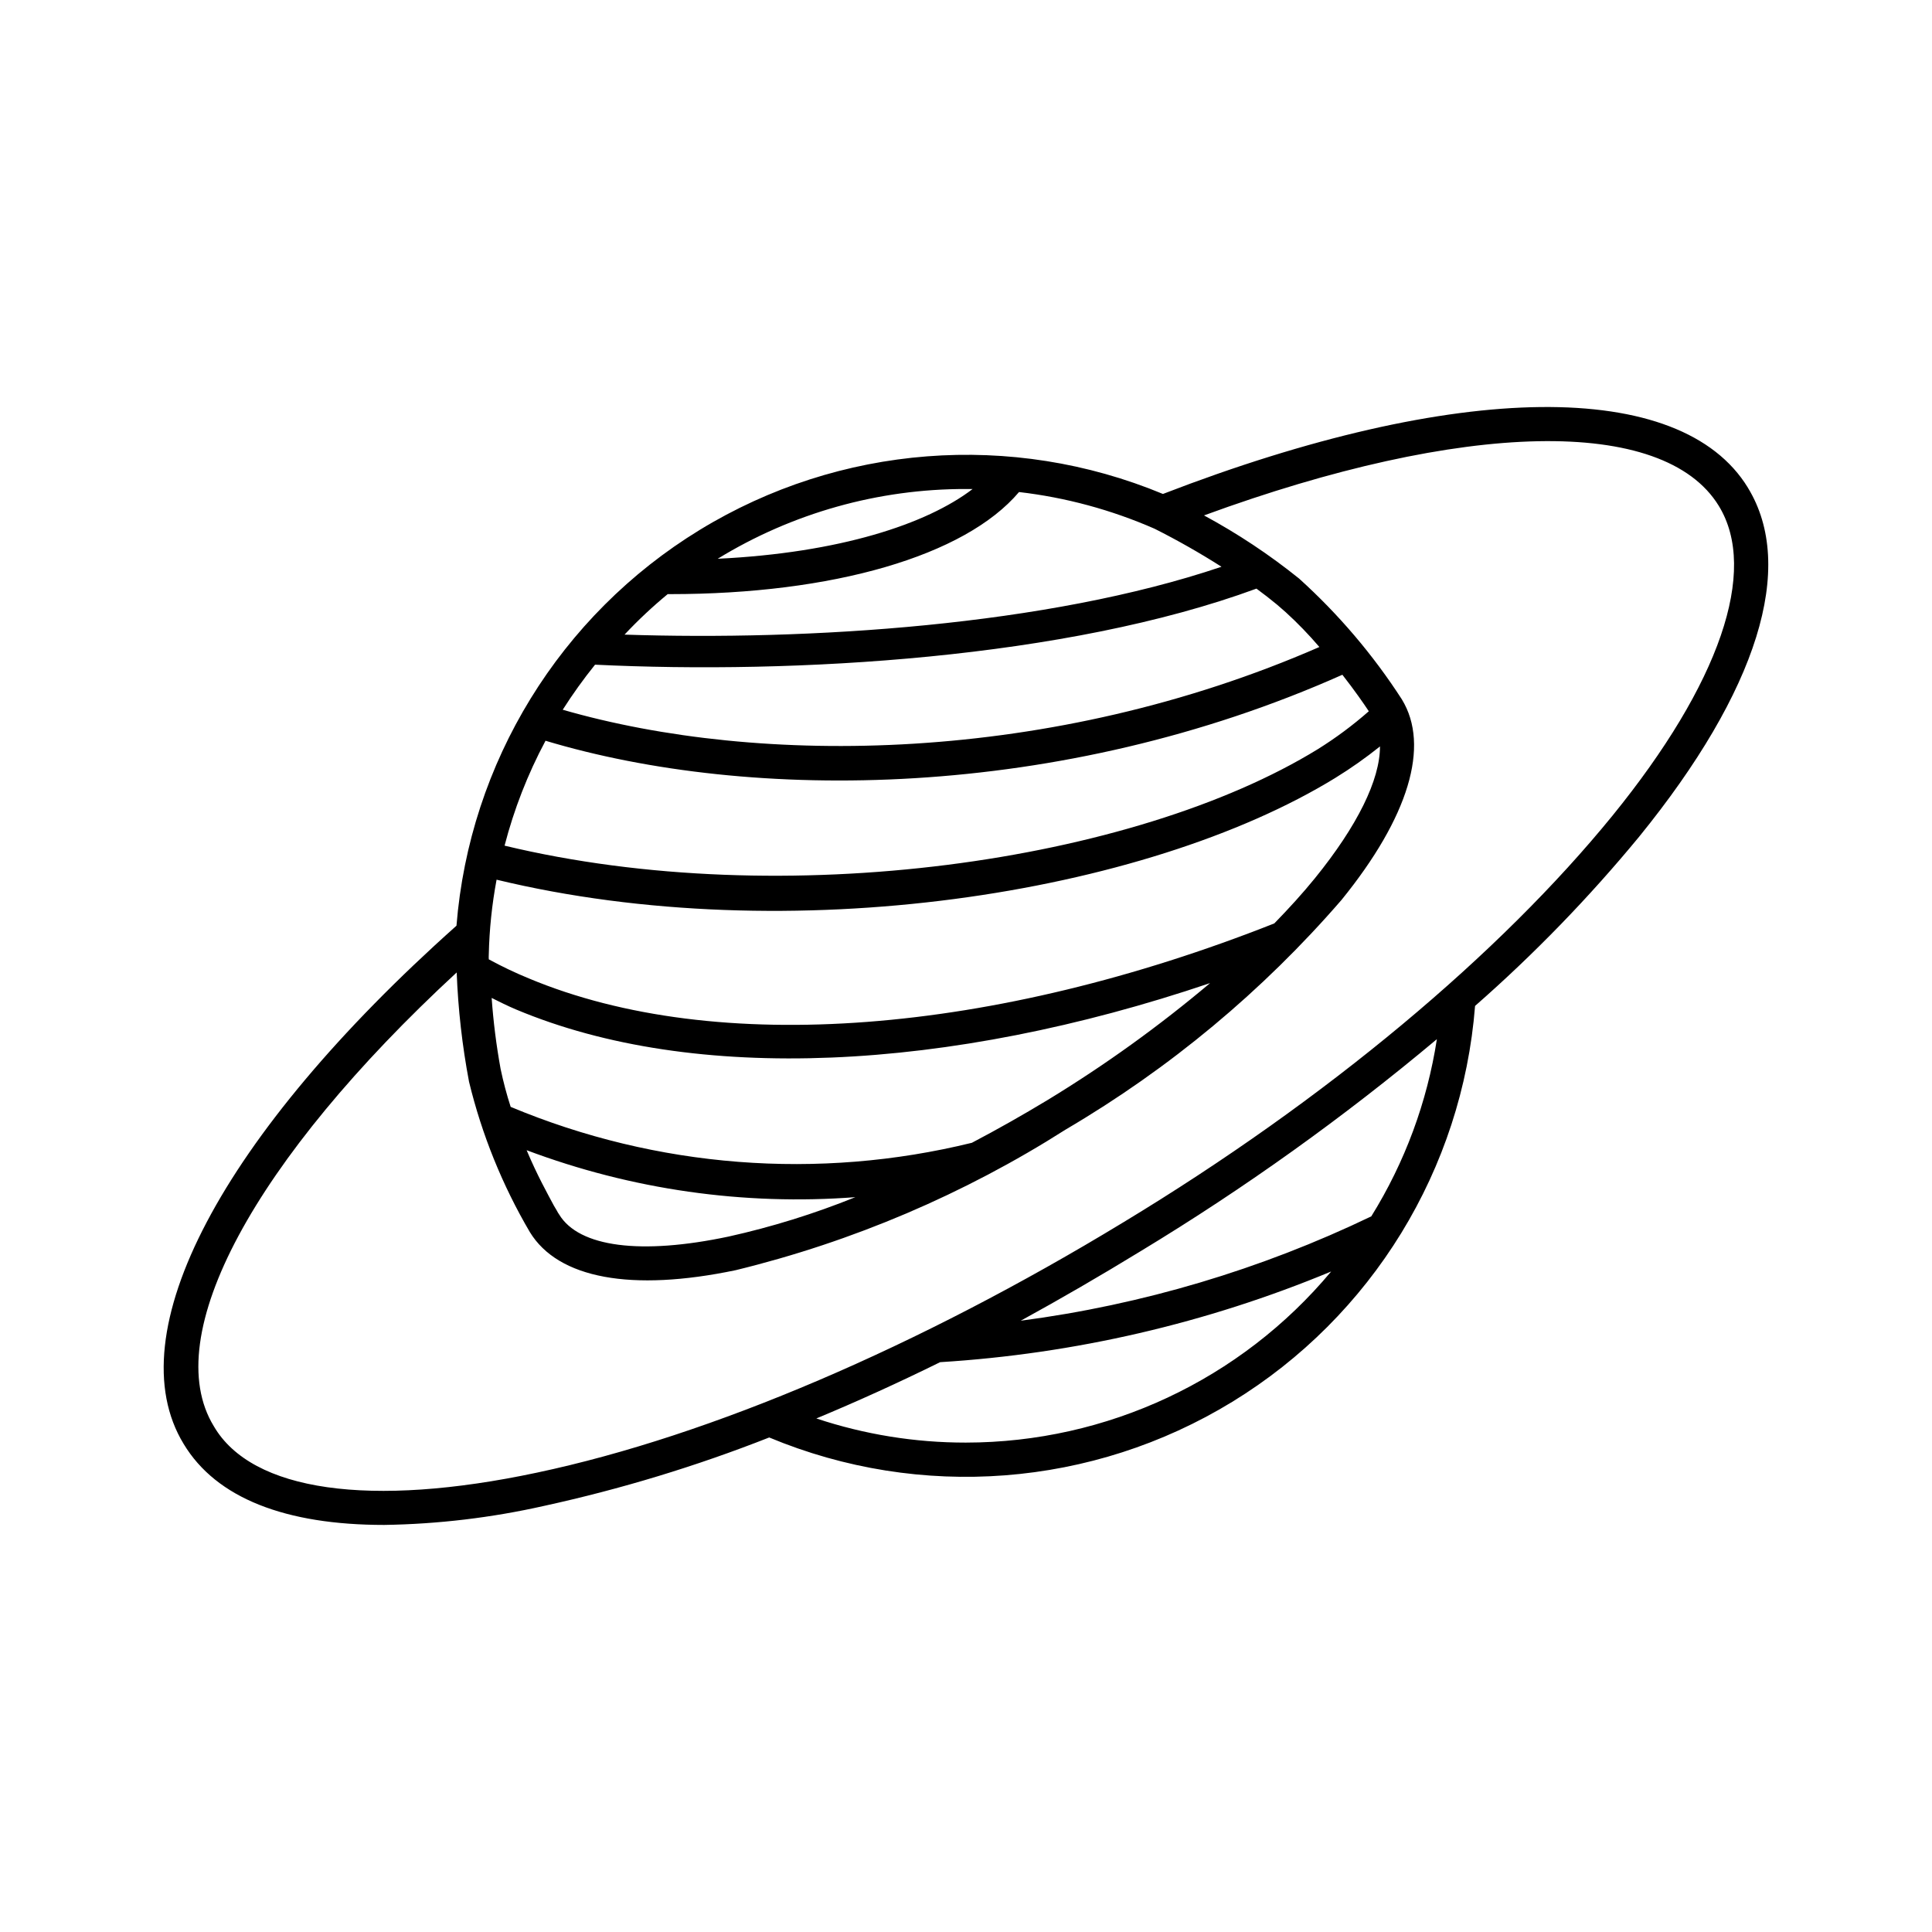
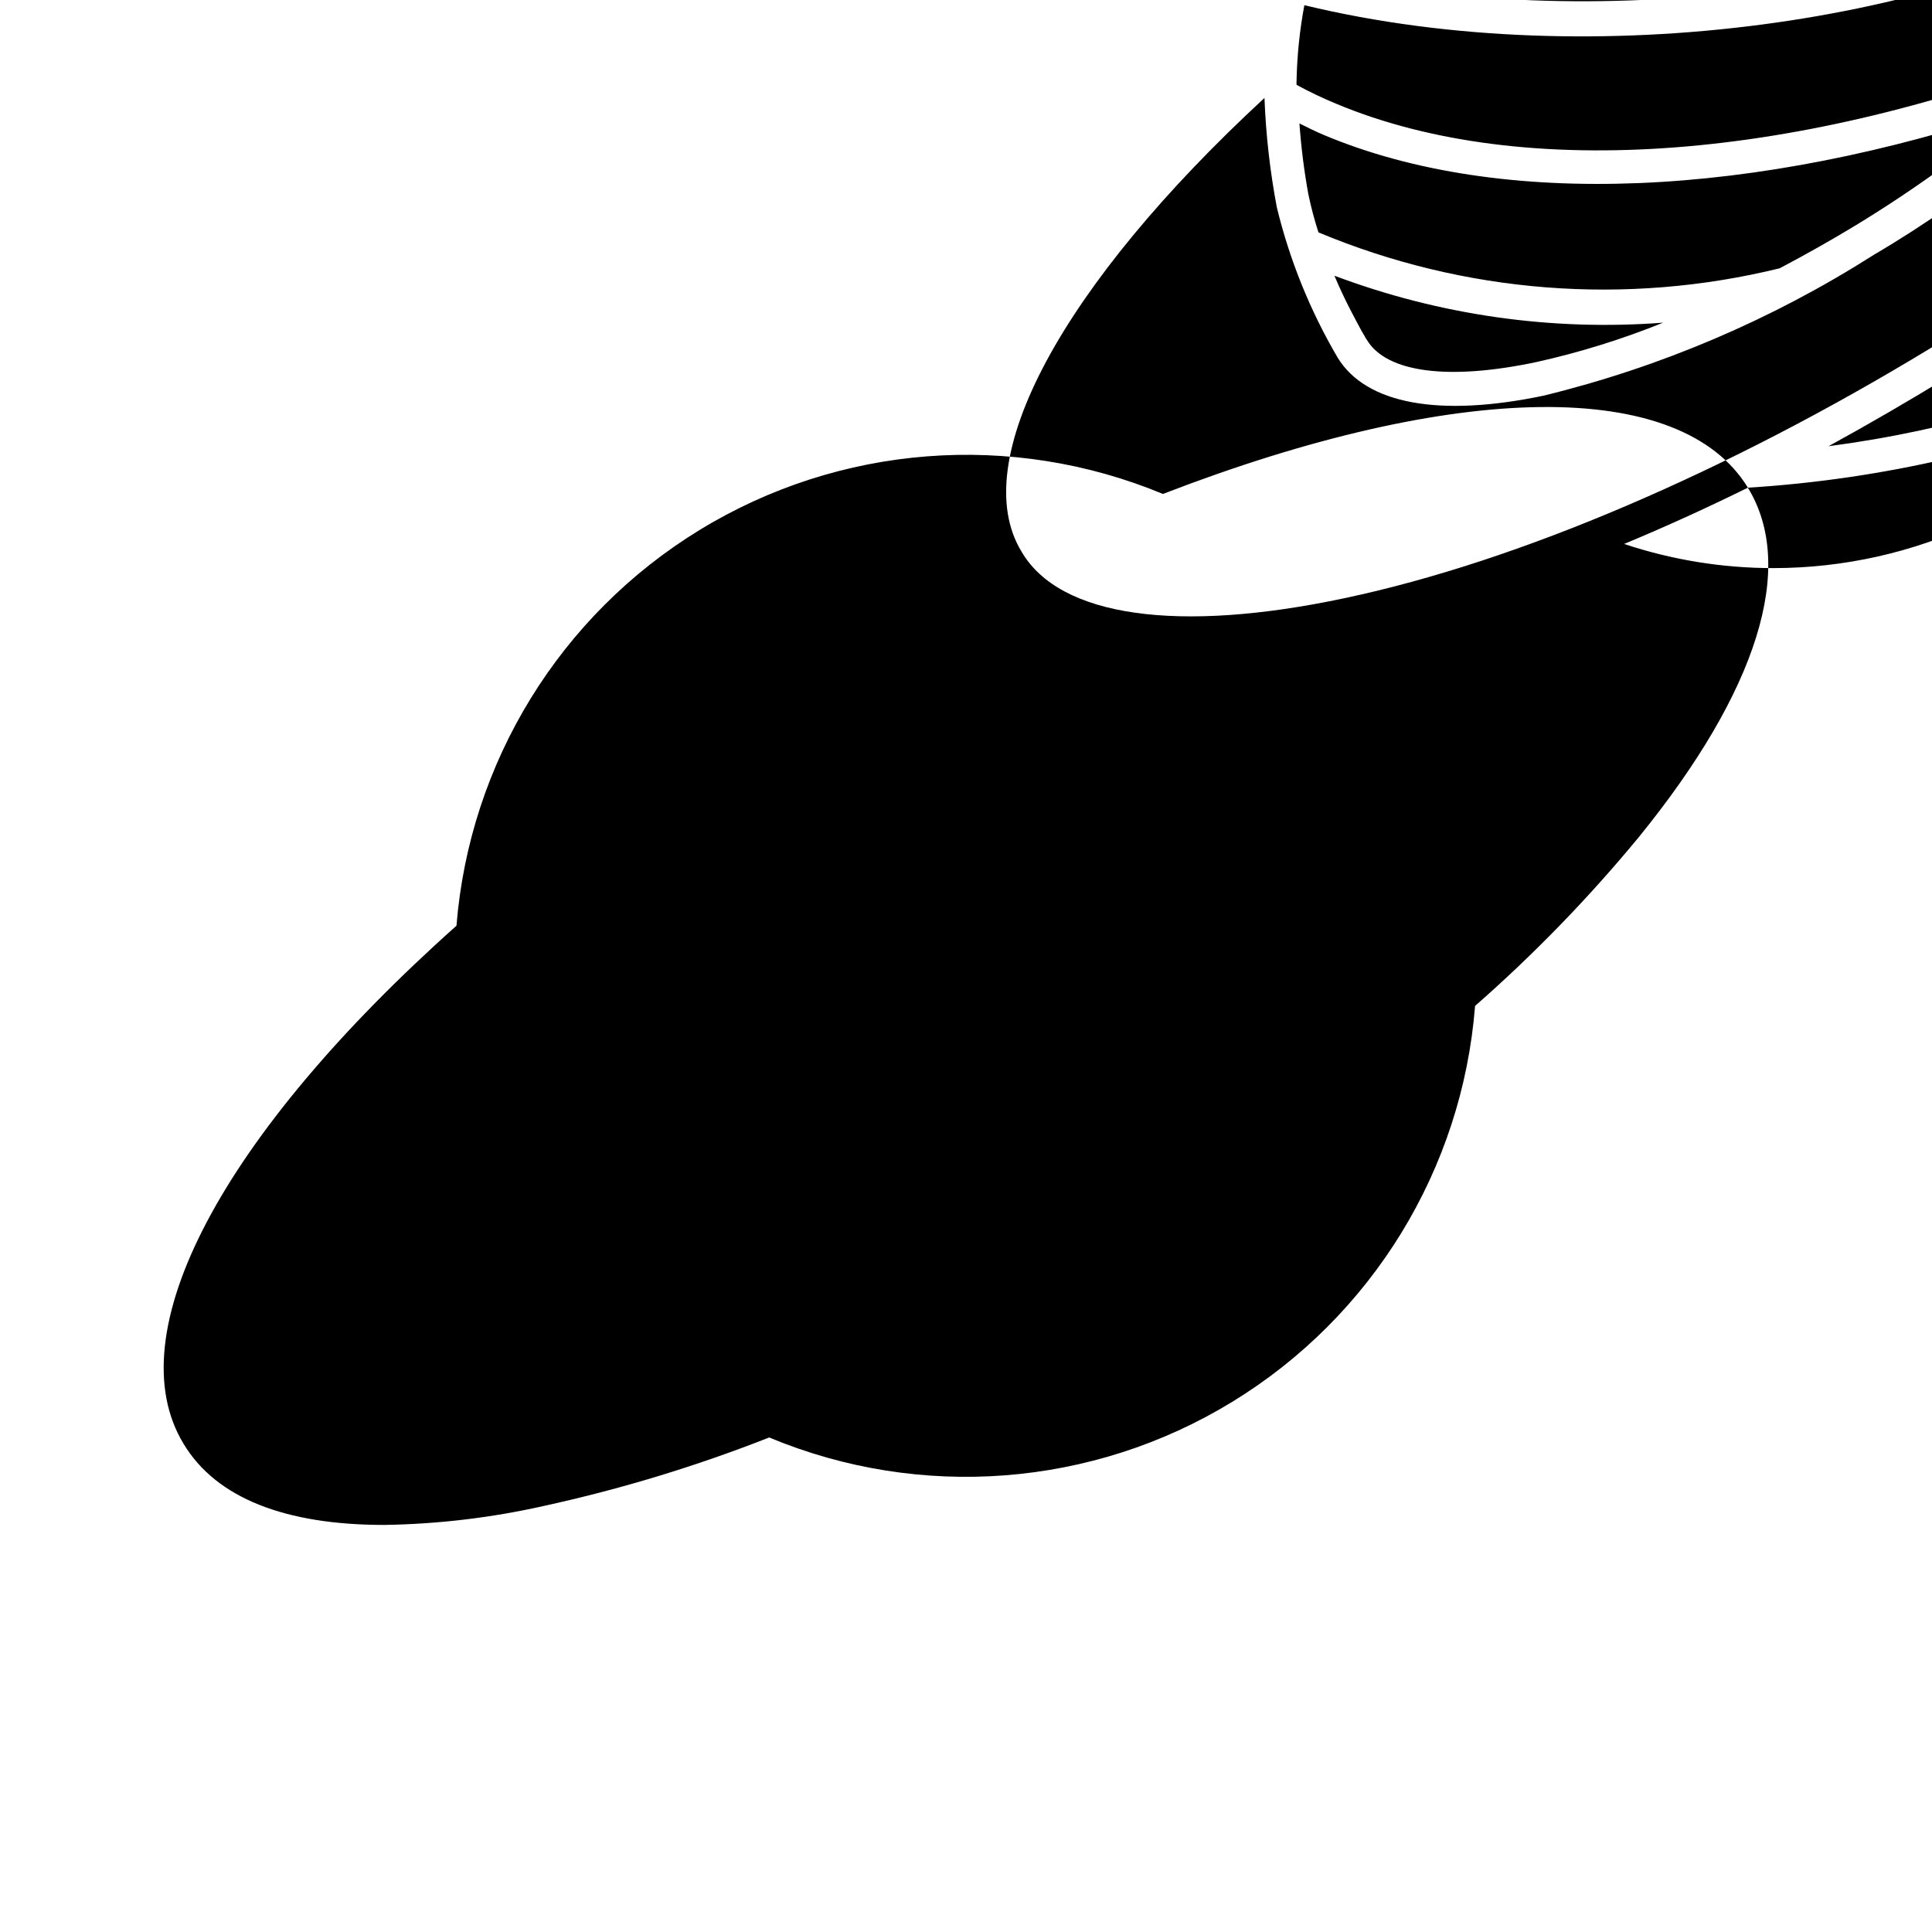
<svg xmlns="http://www.w3.org/2000/svg" fill="#000000" width="800px" height="800px" version="1.1" viewBox="144 144 512 512">
-   <path d="m607.21 273.24c-17.785-29.121-77.133-28.414-155.02 1.664-40.082-16.648-85.711-13.105-122.75 9.527-37.035 22.633-61 61.625-64.469 104.89-62.371 55.621-90.082 108.17-72.297 137.34 8.668 14.41 27.055 21.461 53.152 21.461 14.242-0.219 28.426-1.906 42.32-5.035 20.352-4.449 40.316-10.512 59.703-18.141 40.055 16.707 85.688 13.191 122.71-9.445 37.027-22.637 60.957-61.652 64.348-104.92 15.68-13.75 30.219-28.746 43.48-44.84 31.438-38.691 41.664-71.539 28.816-92.5zm-214.07 231.75h0.004c35.637-2.203 70.66-10.324 103.63-24.031-23.965 28.715-59.43 45.324-96.832 45.344-13.461 0.012-26.832-2.148-39.602-6.398 10.781-4.484 21.766-9.473 32.801-14.914zm21.363-10.984c10.48-5.742 21.078-11.887 31.789-18.438 27.562-16.691 53.805-35.473 78.496-56.176-2.57 16.664-8.484 32.637-17.383 46.957-29.305 14.086-60.664 23.422-92.902 27.656zm27.055-25.996c-53.906 32.75-109.07 56.477-155.27 66.254-44.082 9.371-75.57 5.039-85.648-12.344-14.559-23.879 10.629-70.535 64.387-120.21v-0.004c0.371 9.727 1.465 19.406 3.273 28.969 3.394 14.004 8.824 27.43 16.125 39.852 7.508 12.293 26.902 15.871 54.562 10.078 30.996-7.559 60.543-20.152 87.461-37.285 27.5-16.152 52.18-36.691 73.051-60.809 17.836-21.965 23.527-40.859 16.02-53.152h0.004c-7.637-11.832-16.801-22.605-27.258-32.043-7.867-6.332-16.301-11.93-25.191-16.727 68.77-25.191 121.82-26.398 136.43-2.519 10.531 17.18 0.25 47.105-28.164 82.07-29.77 36.578-75.617 75.121-129.78 107.87zm-120.61-166.56h0.656c43.023 0 78.09-10.078 92.449-27.055 12.391 1.441 24.496 4.719 35.922 9.723 6.078 3.059 11.996 6.422 17.734 10.078-46.352 15.668-109.53 19.598-158.2 17.984 3.578-3.816 7.398-7.402 11.434-10.73zm13.25-9.371c19.801-12.133 42.578-18.531 65.801-18.488h1.762c-12.191 9.32-35.316 16.926-67.562 18.488zm-42.016 173.77c-0.23-0.32-0.43-0.656-0.605-1.008-0.301-0.453-0.504-0.906-0.805-1.359-1.613-3.023-4.434-8.062-7.207-14.664 27.785 10.449 57.516 14.695 87.109 12.445-10.875 4.394-22.098 7.883-33.551 10.43-23.277 4.938-39.703 2.82-44.941-5.844zm-12.848-28.516c-1.07-3.309-1.961-6.672-2.672-10.078-1.129-6.215-1.922-12.488-2.367-18.793 2.117 1.059 4.231 2.117 6.5 3.074 47.156 19.801 114.52 16.473 183.89-7.004-13.512 11.398-27.879 21.742-42.977 30.934-6.719 4.062-13.434 7.859-20.152 11.387-40.711 9.988-83.551 6.648-122.22-9.52zm197.64-137.34c1.883 1.379 3.695 2.789 5.441 4.231l2.316 2.016c3.164 2.887 6.141 5.965 8.918 9.223-71.188 31.086-148.32 31.691-200.52 16.625 2.633-4.137 5.492-8.121 8.566-11.941 52.949 2.57 124.84-1.613 175.27-20.152zm-188.43 40.305c54.512 16.375 136.28 15.922 211.2-17.48 3.273 4.18 5.742 7.758 7.004 9.672-4.234 3.723-8.766 7.09-13.551 10.074-48.617 29.875-141.52 43.328-215.48 25.543 2.5-9.648 6.137-18.965 10.832-27.758zm209.38 9.824c4.098-2.527 8.035-5.305 11.789-8.312 0 8.867-5.996 21.059-17.23 34.914-3.223 3.981-6.902 8.012-10.781 11.992-74.16 29.32-147.71 35.418-197.59 14.559-3.613-1.488-7.144-3.168-10.578-5.039-0.027-0.418-0.027-0.84 0-1.258 0.148-6.664 0.84-13.301 2.066-19.852 77.383 18.691 171.9 3.981 222.33-27.004z" />
+   <path d="m607.21 273.24c-17.785-29.121-77.133-28.414-155.02 1.664-40.082-16.648-85.711-13.105-122.75 9.527-37.035 22.633-61 61.625-64.469 104.89-62.371 55.621-90.082 108.17-72.297 137.34 8.668 14.41 27.055 21.461 53.152 21.461 14.242-0.219 28.426-1.906 42.32-5.035 20.352-4.449 40.316-10.512 59.703-18.141 40.055 16.707 85.688 13.191 122.71-9.445 37.027-22.637 60.957-61.652 64.348-104.92 15.68-13.75 30.219-28.746 43.48-44.84 31.438-38.691 41.664-71.539 28.816-92.5zh0.004c35.637-2.203 70.66-10.324 103.63-24.031-23.965 28.715-59.43 45.324-96.832 45.344-13.461 0.012-26.832-2.148-39.602-6.398 10.781-4.484 21.766-9.473 32.801-14.914zm21.363-10.984c10.48-5.742 21.078-11.887 31.789-18.438 27.562-16.691 53.805-35.473 78.496-56.176-2.57 16.664-8.484 32.637-17.383 46.957-29.305 14.086-60.664 23.422-92.902 27.656zm27.055-25.996c-53.906 32.75-109.07 56.477-155.27 66.254-44.082 9.371-75.57 5.039-85.648-12.344-14.559-23.879 10.629-70.535 64.387-120.21v-0.004c0.371 9.727 1.465 19.406 3.273 28.969 3.394 14.004 8.824 27.43 16.125 39.852 7.508 12.293 26.902 15.871 54.562 10.078 30.996-7.559 60.543-20.152 87.461-37.285 27.5-16.152 52.18-36.691 73.051-60.809 17.836-21.965 23.527-40.859 16.02-53.152h0.004c-7.637-11.832-16.801-22.605-27.258-32.043-7.867-6.332-16.301-11.93-25.191-16.727 68.77-25.191 121.82-26.398 136.43-2.519 10.531 17.18 0.25 47.105-28.164 82.07-29.77 36.578-75.617 75.121-129.78 107.87zm-120.61-166.56h0.656c43.023 0 78.09-10.078 92.449-27.055 12.391 1.441 24.496 4.719 35.922 9.723 6.078 3.059 11.996 6.422 17.734 10.078-46.352 15.668-109.53 19.598-158.2 17.984 3.578-3.816 7.398-7.402 11.434-10.73zm13.25-9.371c19.801-12.133 42.578-18.531 65.801-18.488h1.762c-12.191 9.32-35.316 16.926-67.562 18.488zm-42.016 173.77c-0.23-0.32-0.43-0.656-0.605-1.008-0.301-0.453-0.504-0.906-0.805-1.359-1.613-3.023-4.434-8.062-7.207-14.664 27.785 10.449 57.516 14.695 87.109 12.445-10.875 4.394-22.098 7.883-33.551 10.43-23.277 4.938-39.703 2.82-44.941-5.844zm-12.848-28.516c-1.07-3.309-1.961-6.672-2.672-10.078-1.129-6.215-1.922-12.488-2.367-18.793 2.117 1.059 4.231 2.117 6.5 3.074 47.156 19.801 114.52 16.473 183.89-7.004-13.512 11.398-27.879 21.742-42.977 30.934-6.719 4.062-13.434 7.859-20.152 11.387-40.711 9.988-83.551 6.648-122.22-9.52zm197.64-137.34c1.883 1.379 3.695 2.789 5.441 4.231l2.316 2.016c3.164 2.887 6.141 5.965 8.918 9.223-71.188 31.086-148.32 31.691-200.52 16.625 2.633-4.137 5.492-8.121 8.566-11.941 52.949 2.57 124.84-1.613 175.27-20.152zm-188.43 40.305c54.512 16.375 136.28 15.922 211.2-17.48 3.273 4.18 5.742 7.758 7.004 9.672-4.234 3.723-8.766 7.09-13.551 10.074-48.617 29.875-141.52 43.328-215.48 25.543 2.5-9.648 6.137-18.965 10.832-27.758zm209.38 9.824c4.098-2.527 8.035-5.305 11.789-8.312 0 8.867-5.996 21.059-17.23 34.914-3.223 3.981-6.902 8.012-10.781 11.992-74.16 29.32-147.71 35.418-197.59 14.559-3.613-1.488-7.144-3.168-10.578-5.039-0.027-0.418-0.027-0.84 0-1.258 0.148-6.664 0.84-13.301 2.066-19.852 77.383 18.691 171.9 3.981 222.33-27.004z" />
</svg>